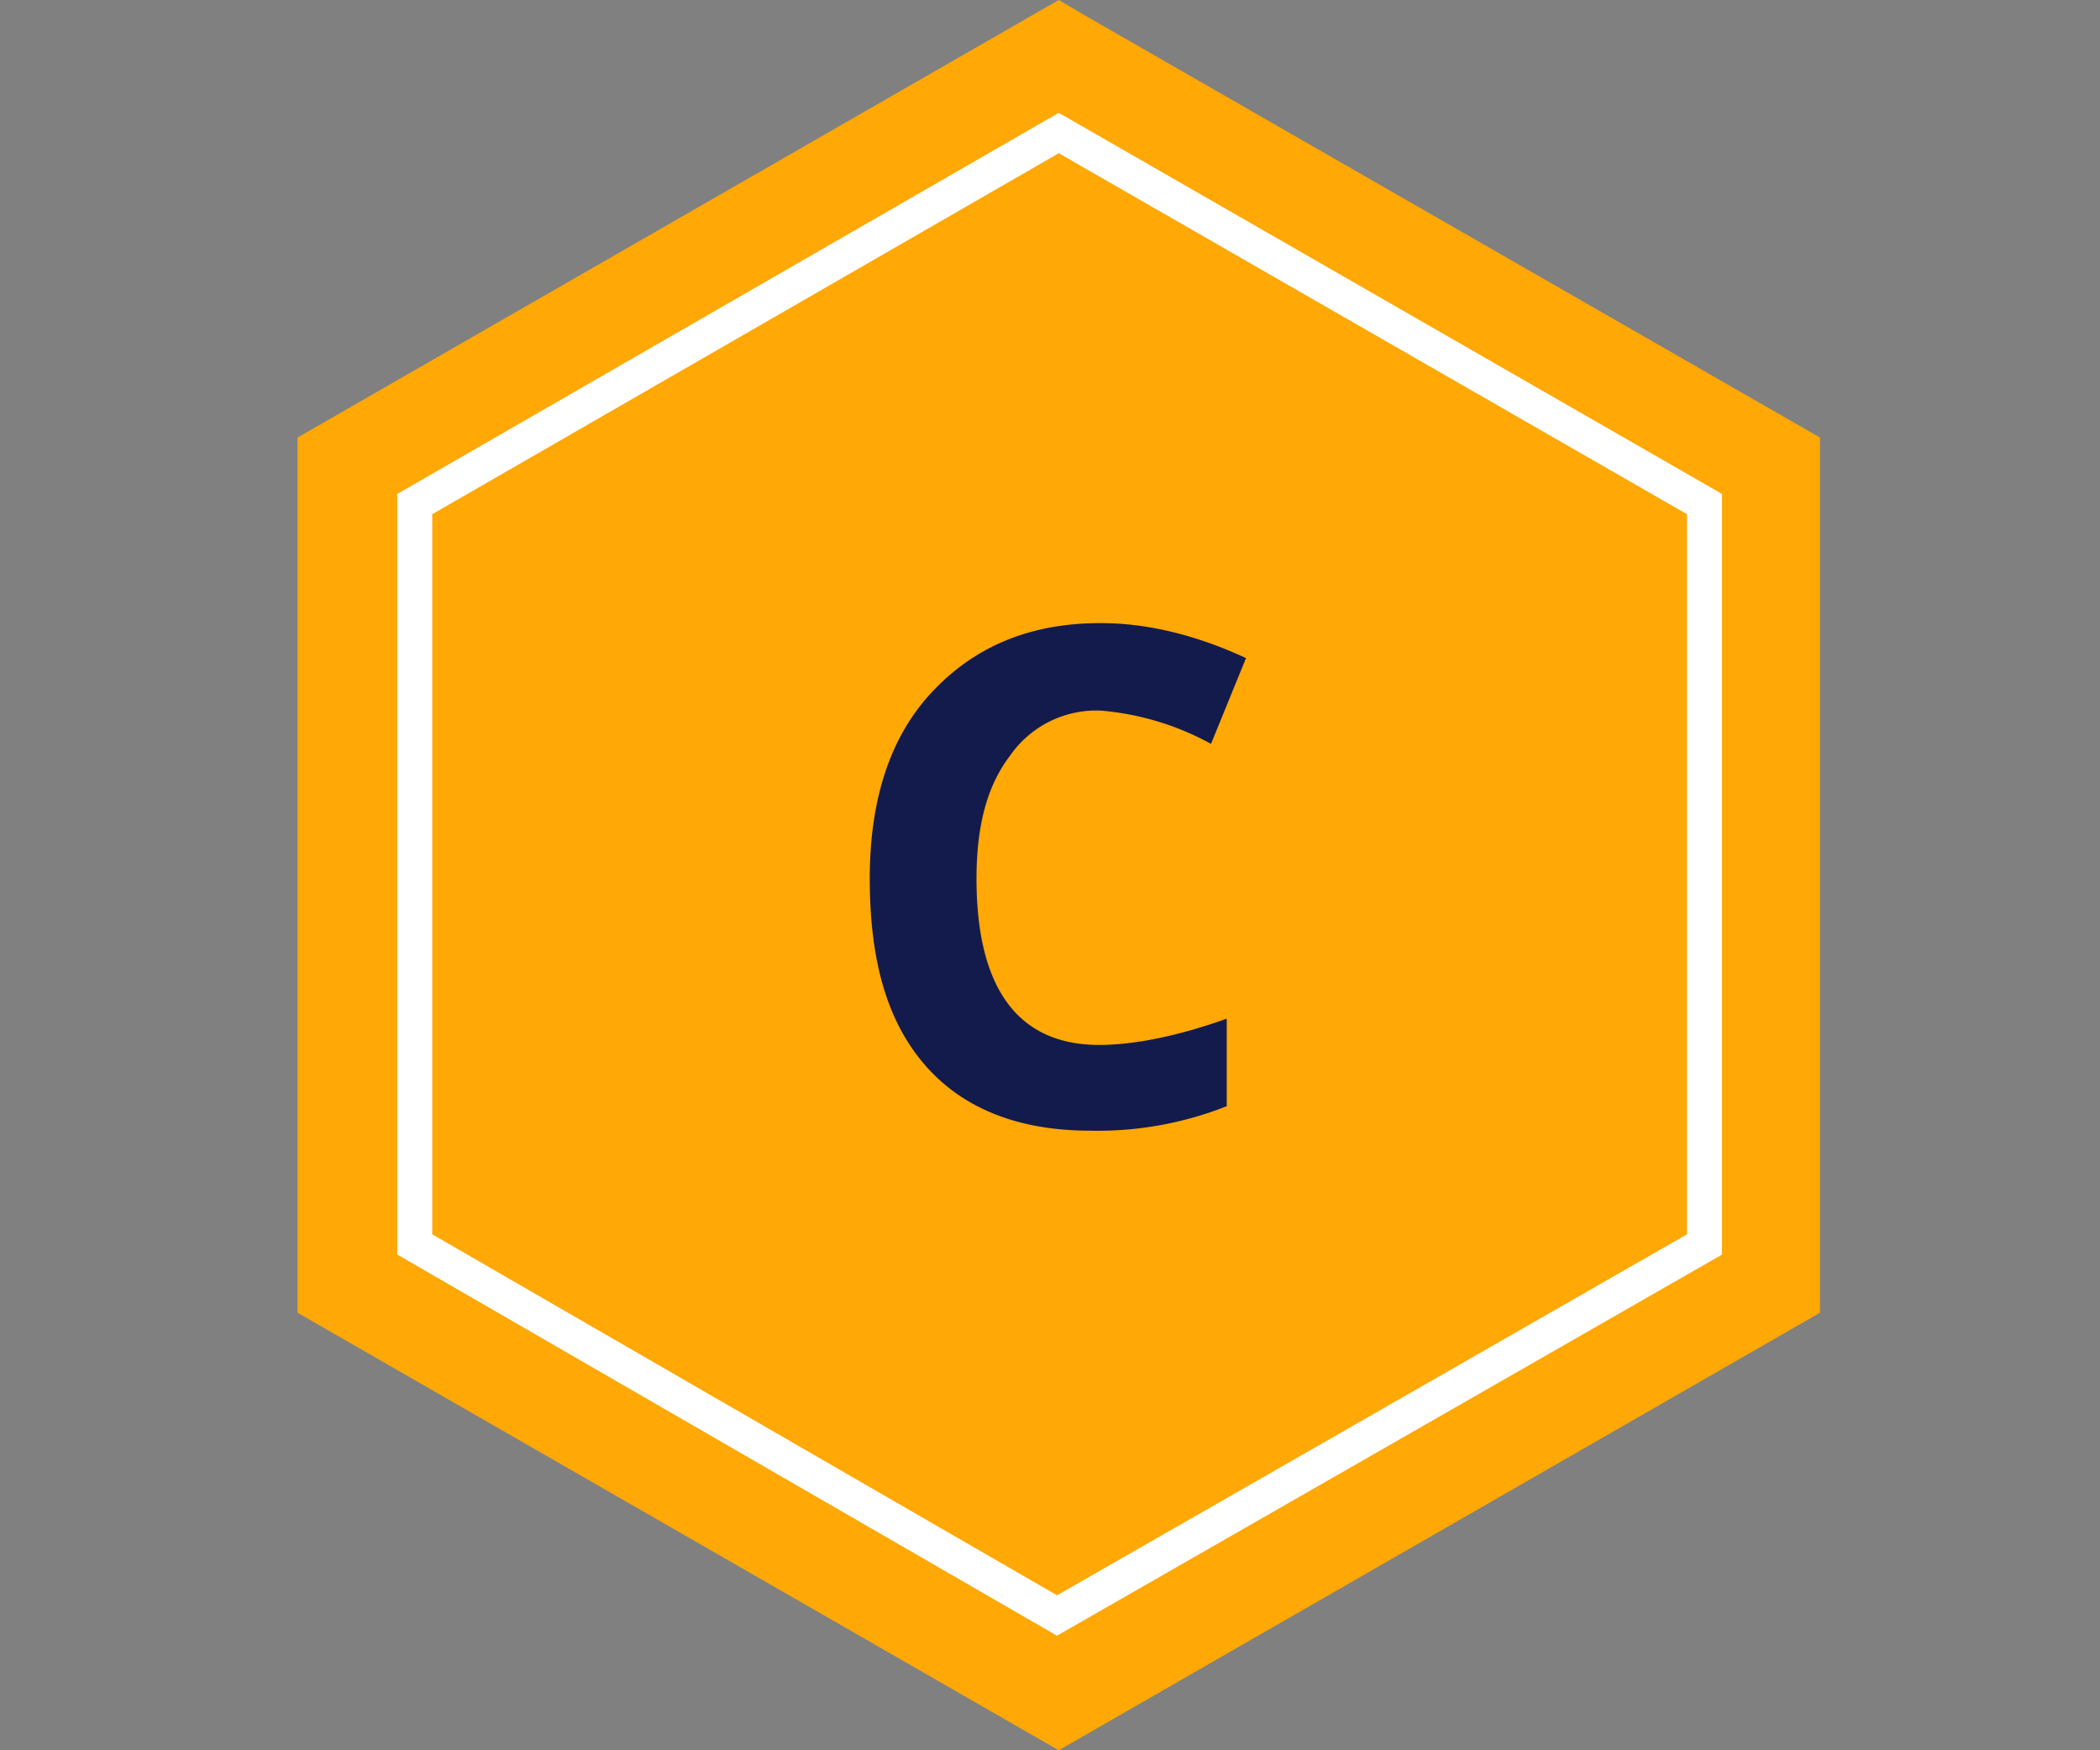
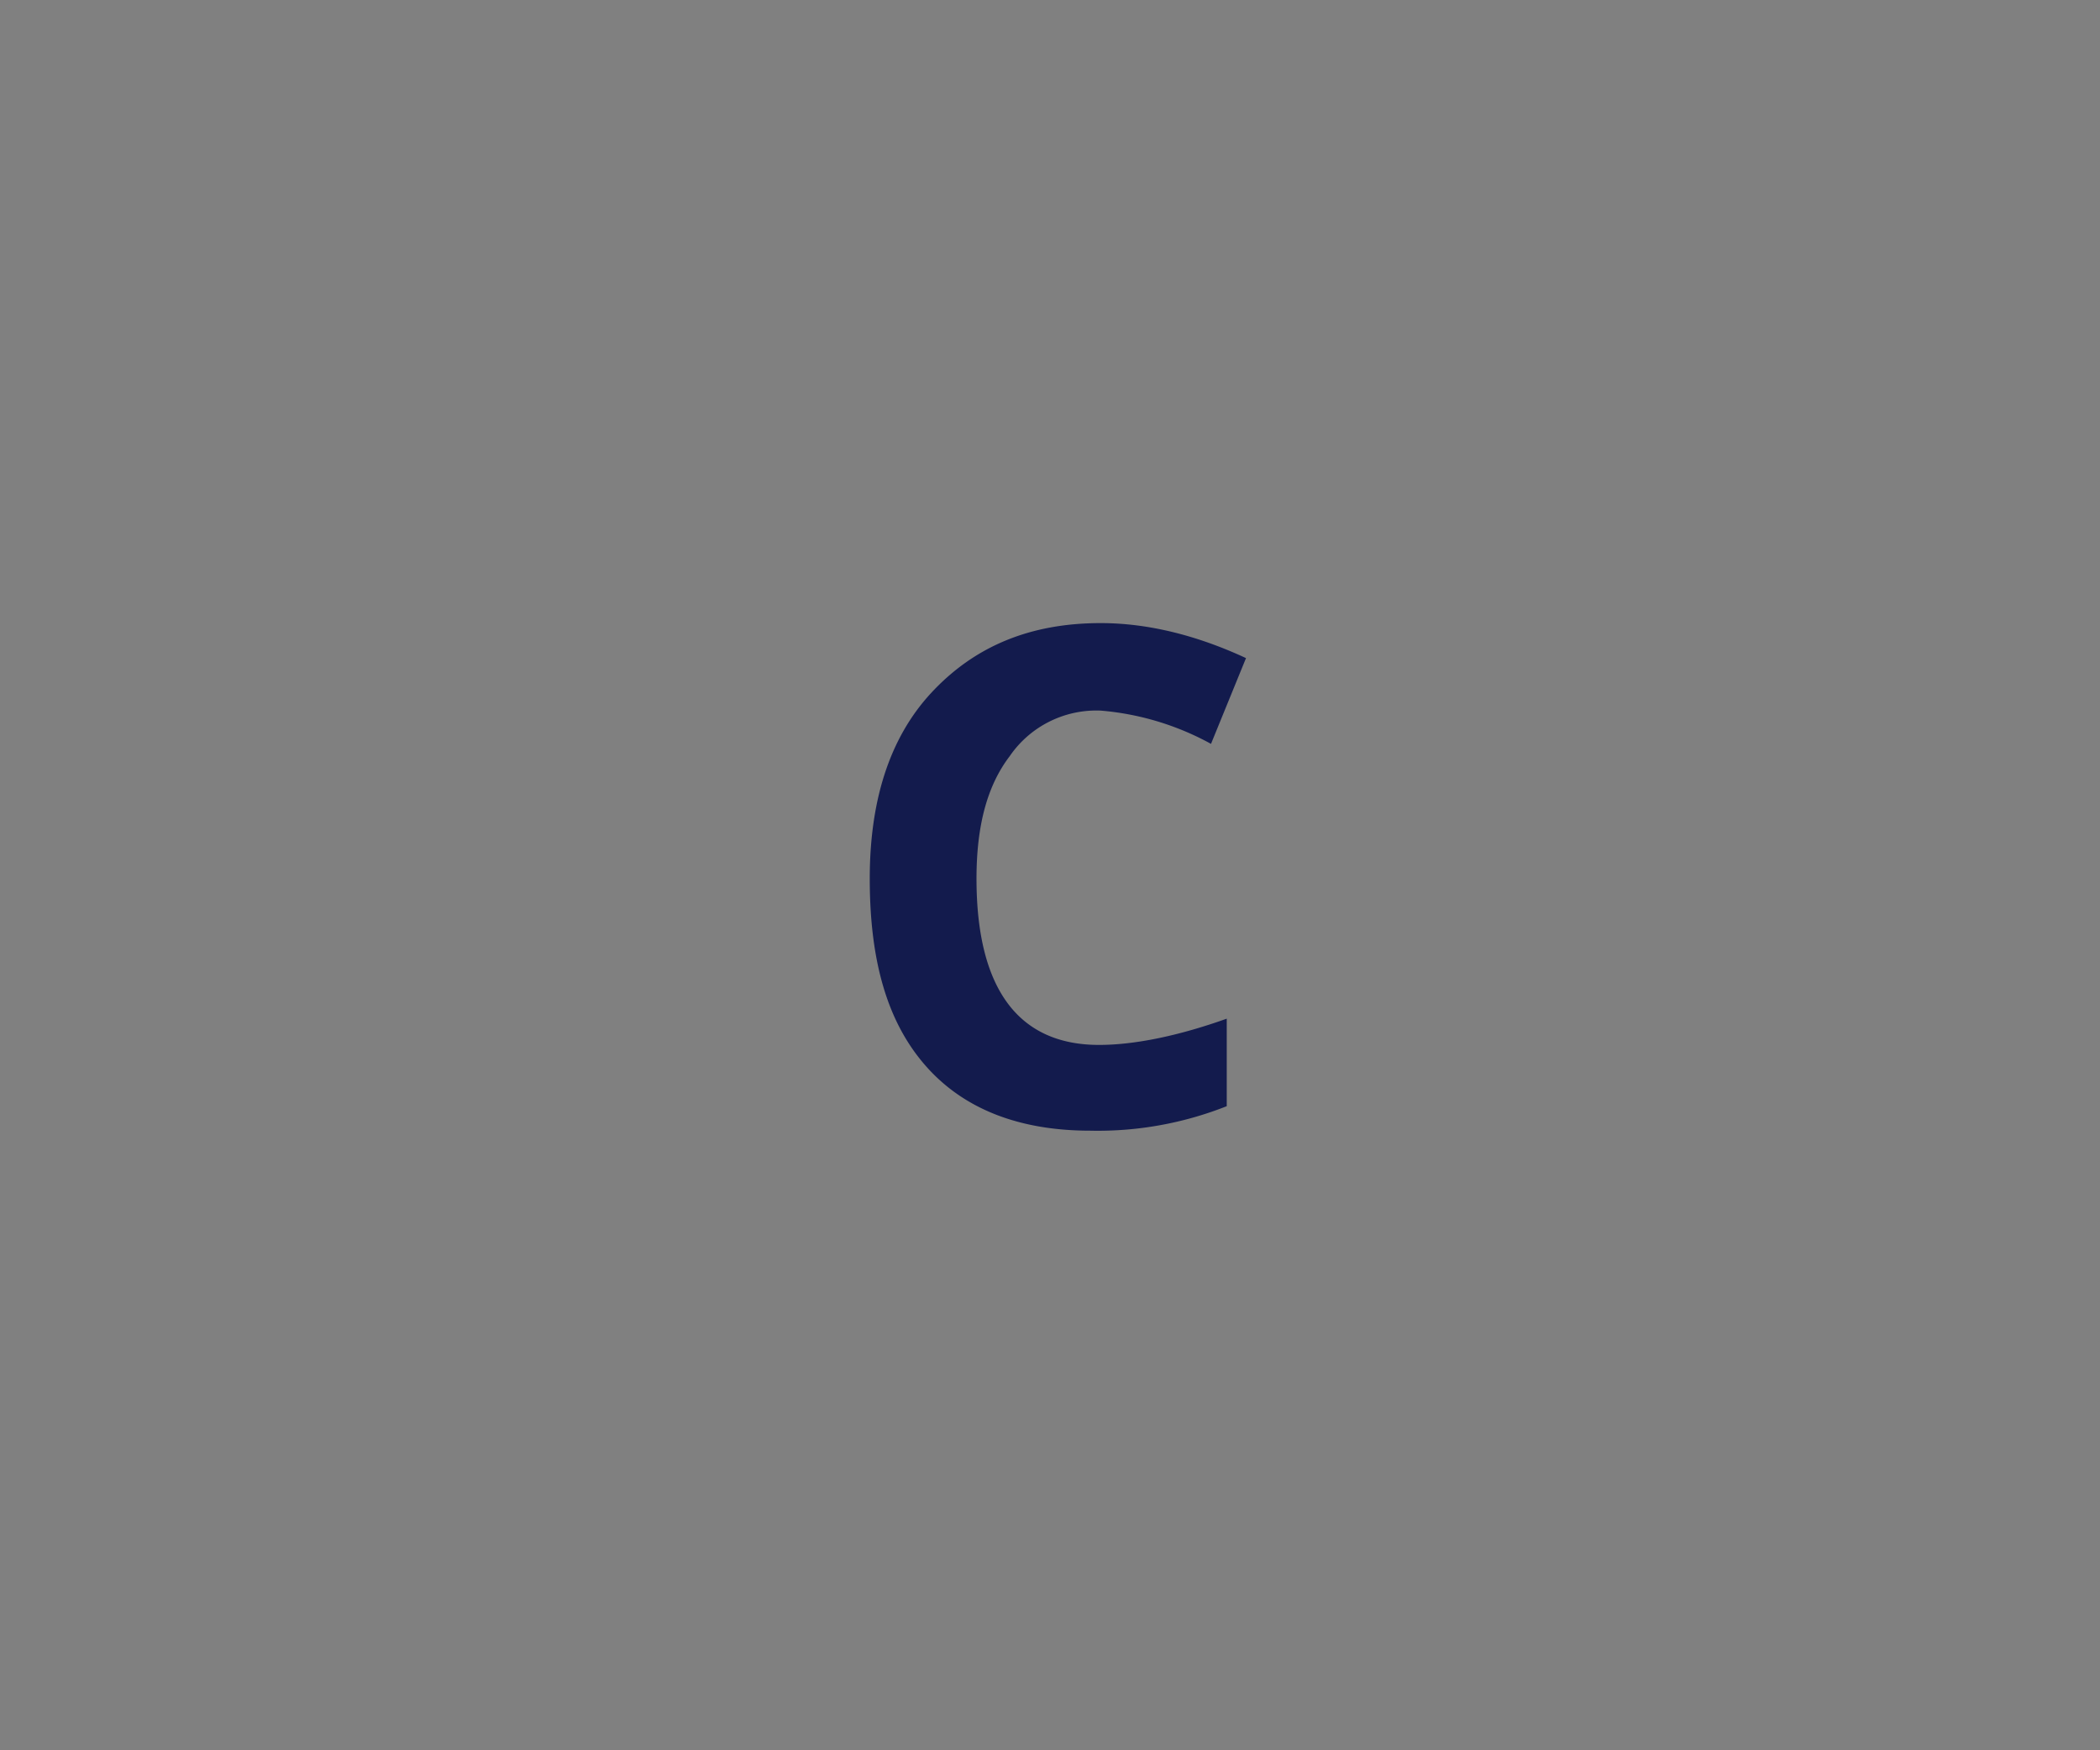
<svg xmlns="http://www.w3.org/2000/svg" height="100" width="120">
  <rect width="100%" height="100%" fill="#808080" stroke="none" />
  <g fill="none" fill-rule="evenodd">
-     <path d="M60.5 0L17 25v50l43.5 25L104 75V25L62.2 1z" fill="#ffa806" />
-     <path d="M23.7 71.1V28.8L60.5 7.6l36.9 21.2v42.3l-37 21.2z" fill="#ffa806" stroke="#fff" stroke-width="2" />
    <path d="M62.9 40.6a6 6 0 00-5.2 2.6c-1.3 1.7-1.9 4-1.9 7 0 6.3 2.4 9.5 7 9.5 2 0 4.5-.5 7.3-1.5v5a20 20 0 01-7.8 1.4c-4 0-7.2-1.2-9.4-3.7s-3.2-6-3.2-10.7c0-4.4 1.1-8 3.5-10.6 2.5-2.7 5.7-4 9.7-4 2.7 0 5.5.7 8.3 2l-2 4.9a15.8 15.8 0 00-6.3-1.9z" fill="#131b4d" fill-rule="nonzero" />
  </g>
</svg>